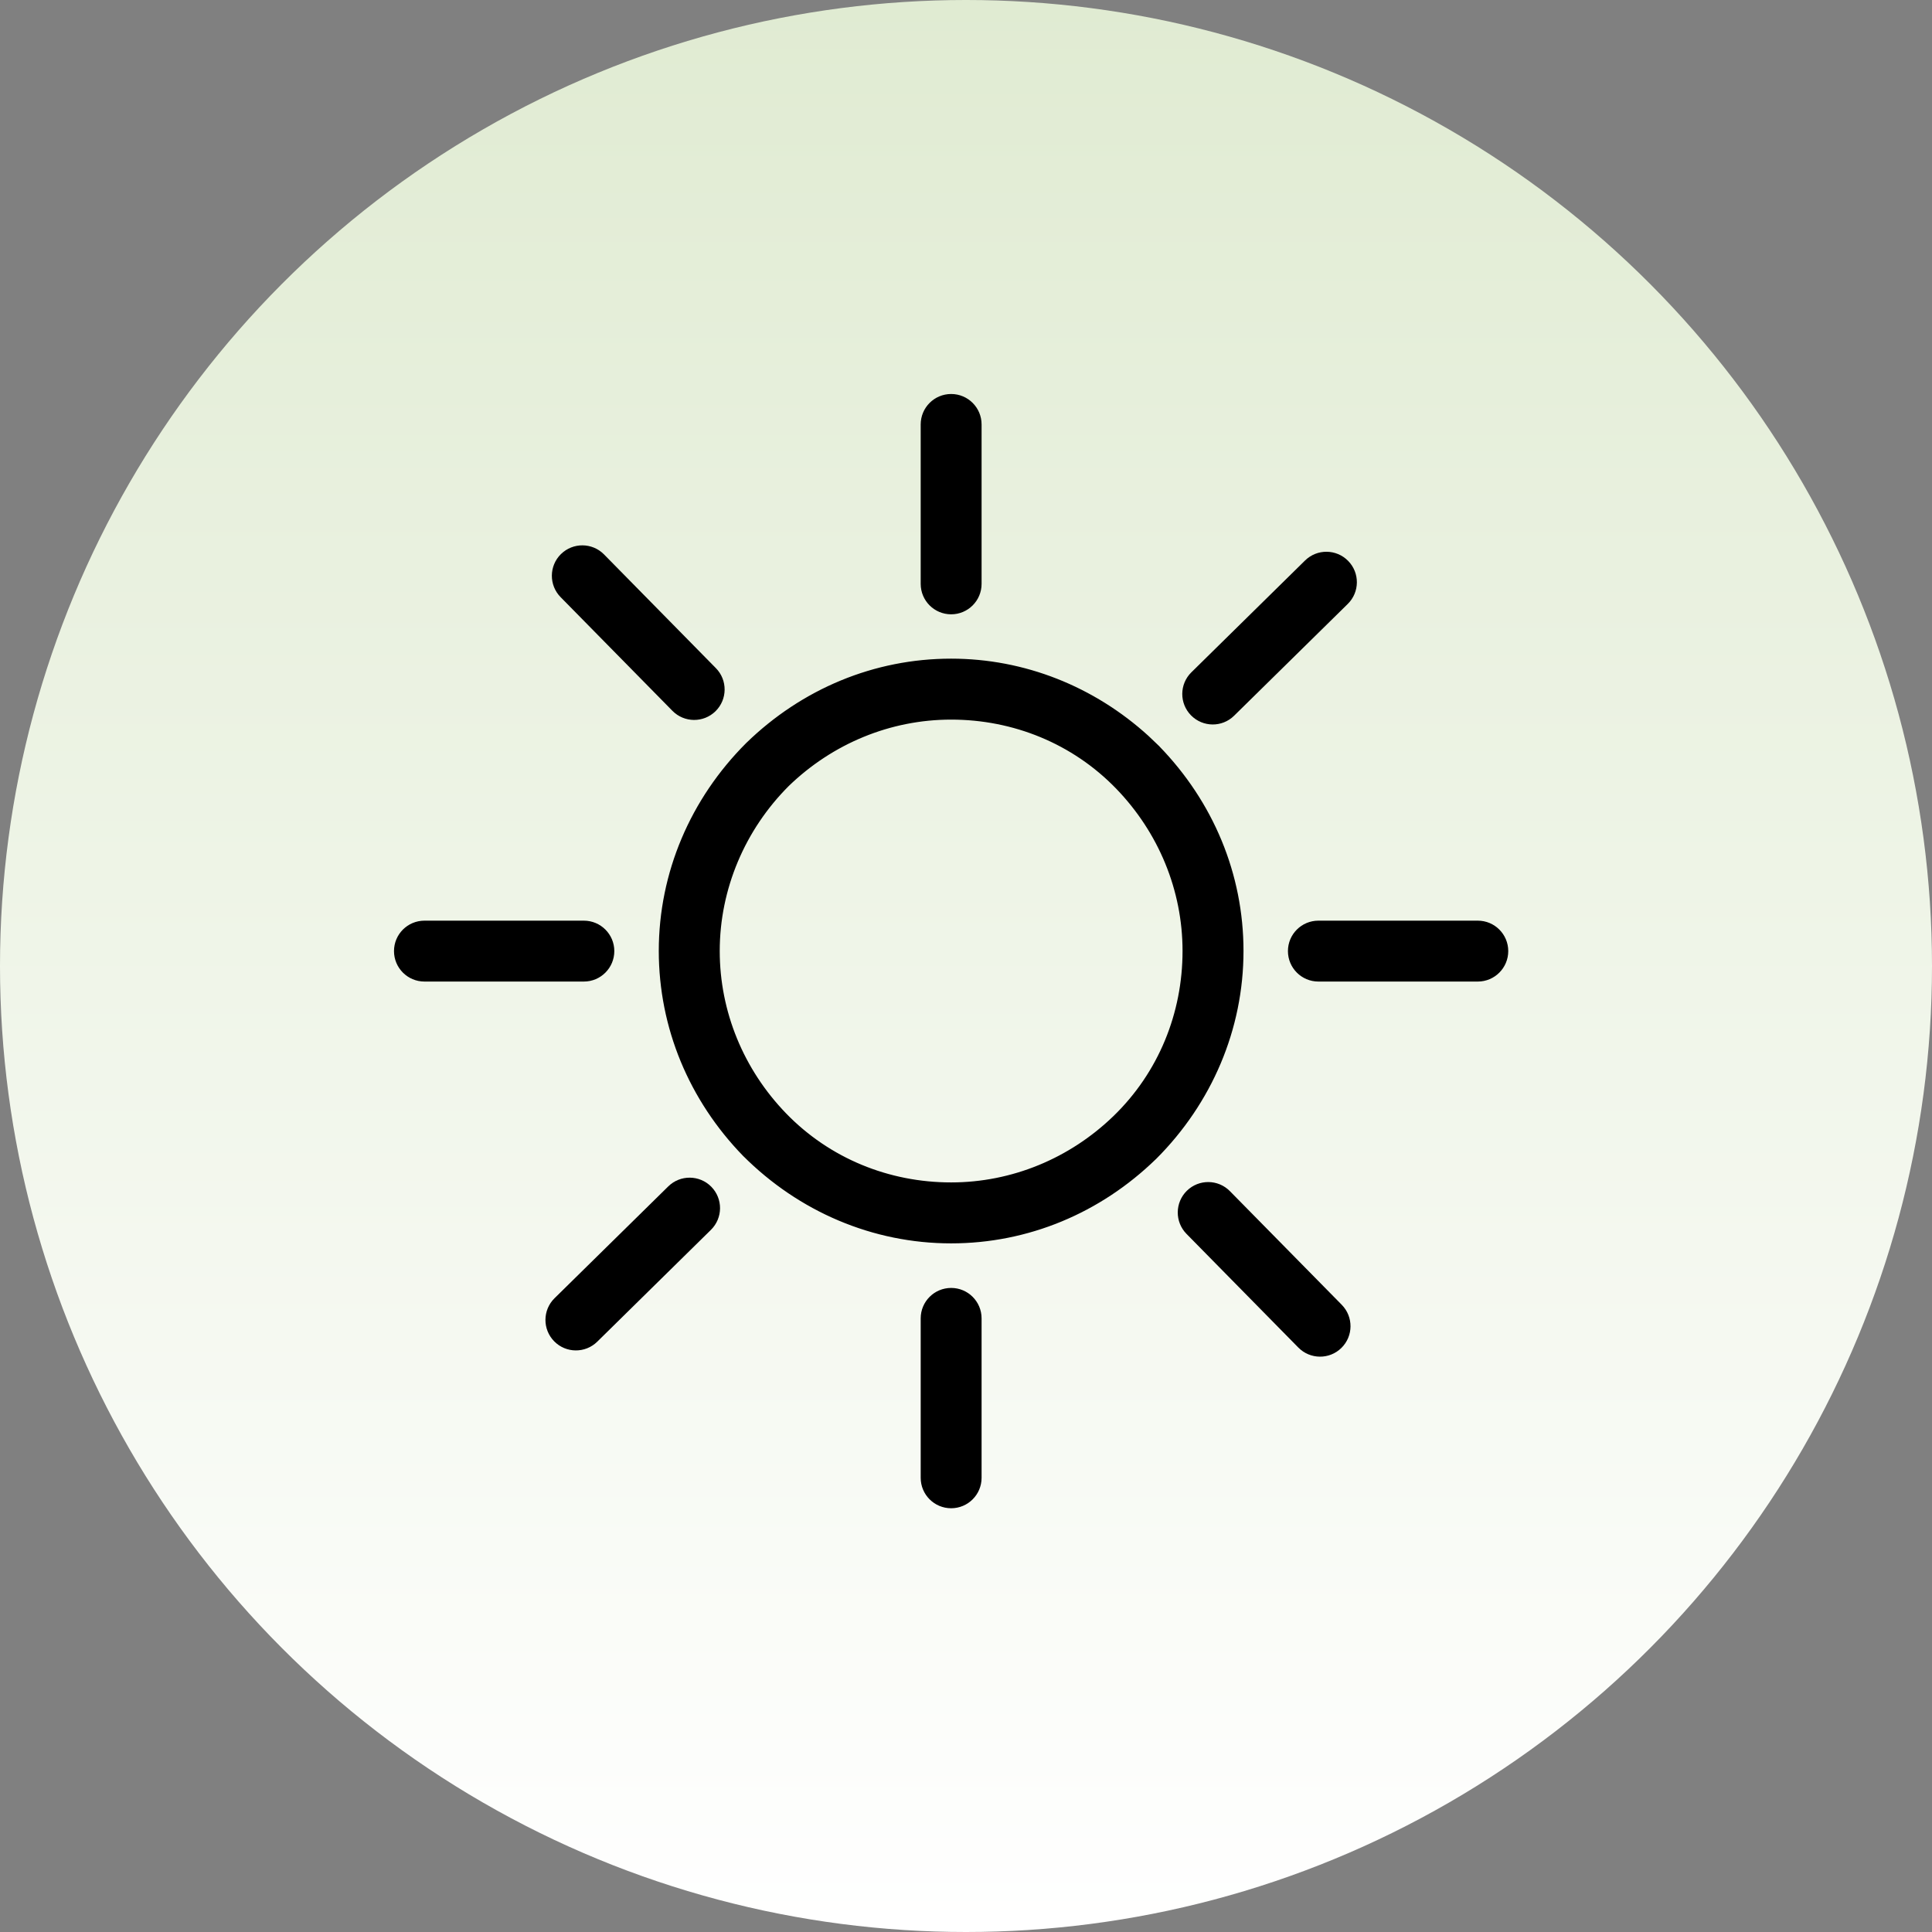
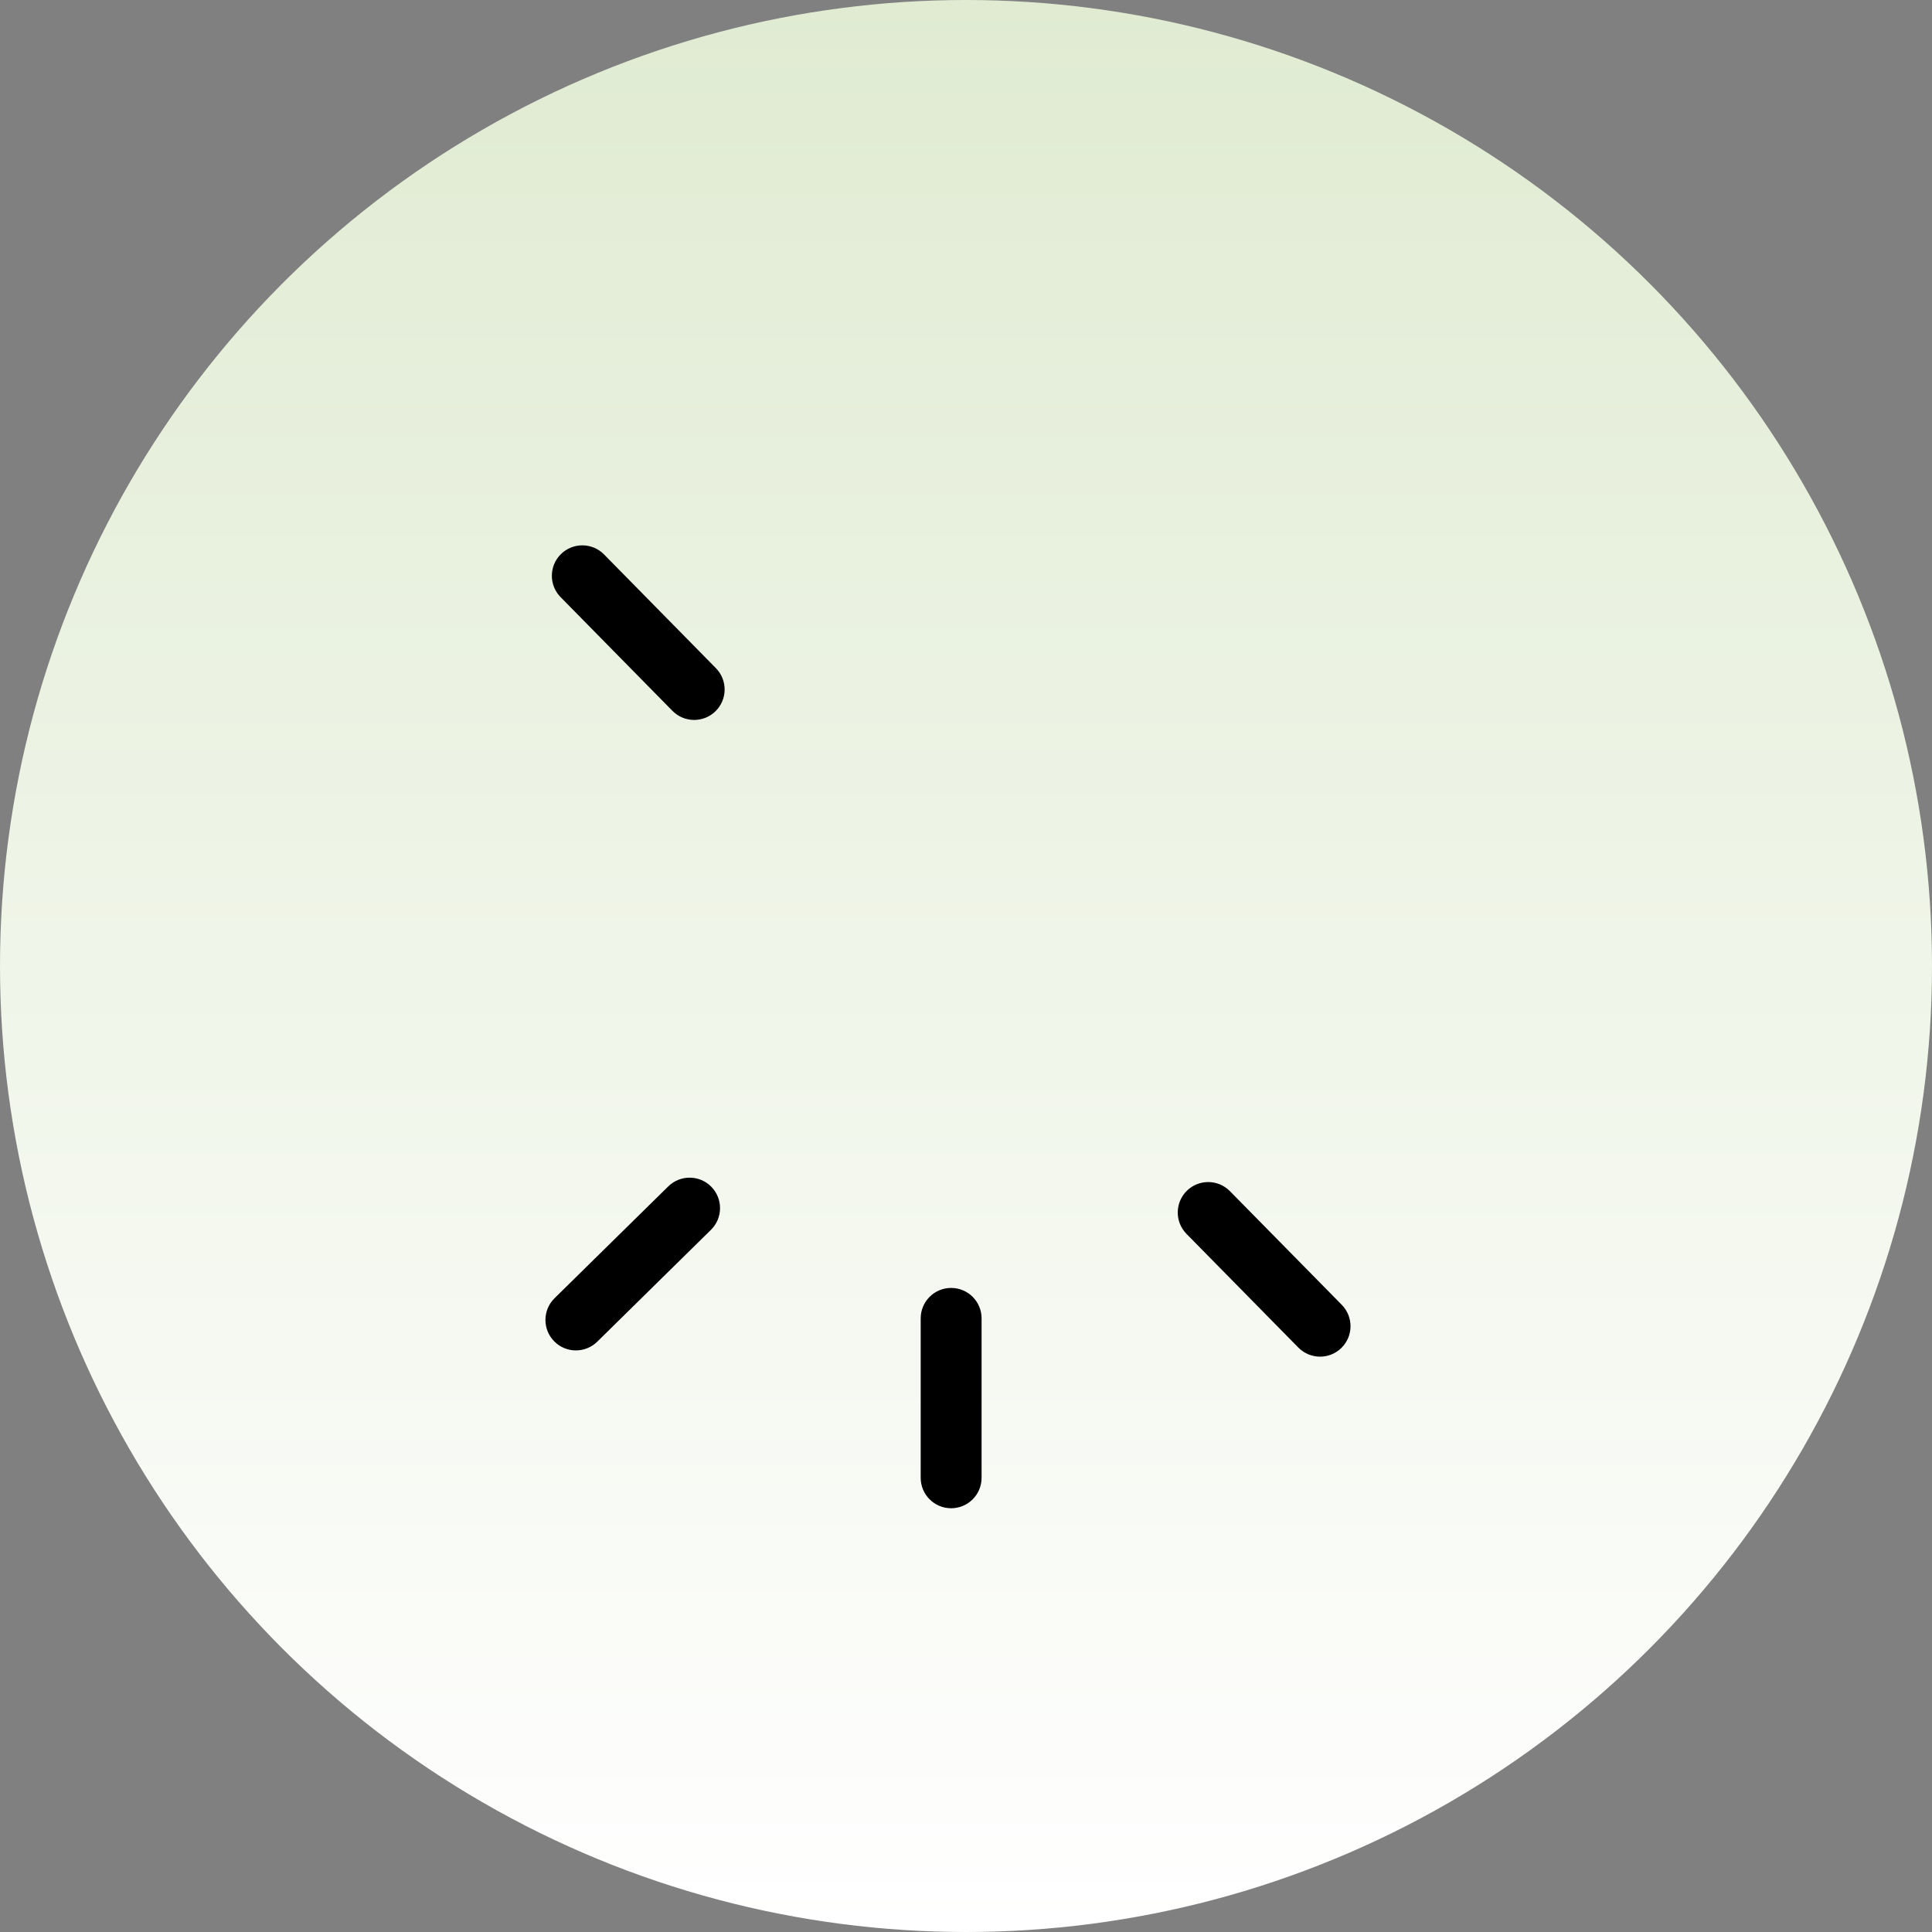
<svg xmlns="http://www.w3.org/2000/svg" fill="none" viewBox="0 0 60 60" height="60" width="60">
  <rect x="0" y="0" width="60" height="60" fill="#808080" stroke="none" />
  <circle fill="url(#paint0_linear_35313_5361)" r="30" cy="30" cx="30" />
-   <path stroke-width="0.264" stroke="black" fill="black" d="M29.538 20.587C31.787 20.587 33.914 21.439 35.576 22.95L35.902 23.261L35.903 23.263C37.563 24.969 38.486 27.181 38.486 29.534C38.486 31.933 37.516 34.194 35.812 35.898L35.81 35.899C34.104 37.559 31.892 38.482 29.538 38.482C27.14 38.482 24.879 37.512 23.175 35.808L23.173 35.807C21.515 34.1 20.593 31.887 20.591 29.534C20.591 27.136 21.56 24.875 23.265 23.171L23.267 23.169C24.973 21.51 27.185 20.587 29.538 20.587ZM29.538 22.216C27.619 22.216 25.791 22.974 24.405 24.314C23.021 25.697 22.22 27.572 22.22 29.534C22.22 31.453 22.977 33.283 24.317 34.668C25.699 36.095 27.574 36.853 29.538 36.853C31.457 36.853 33.287 36.095 34.672 34.755C36.099 33.373 36.857 31.498 36.857 29.534C36.857 27.615 36.099 25.787 34.759 24.401C33.377 22.974 31.502 22.216 29.538 22.216Z" />
-   <path stroke-width="0.264" stroke="black" fill="black" d="M29.539 12.368C29.988 12.368 30.352 12.732 30.352 13.182V18.133C30.352 18.582 29.988 18.946 29.539 18.946C29.089 18.946 28.725 18.582 28.725 18.133V13.182C28.725 12.732 29.089 12.368 29.539 12.368Z" />
  <path stroke-width="0.264" stroke="black" fill="black" d="M29.539 40.13C29.988 40.13 30.352 40.494 30.352 40.943V45.895C30.352 46.344 29.988 46.708 29.539 46.708C29.089 46.708 28.725 46.344 28.725 45.895V40.943C28.725 40.494 29.089 40.13 29.539 40.13Z" />
-   <path stroke-width="0.264" stroke="black" fill="black" d="M18.133 28.724C18.582 28.724 18.946 29.088 18.946 29.537C18.946 29.986 18.582 30.351 18.133 30.351H13.182C12.732 30.351 12.368 29.986 12.368 29.537C12.368 29.088 12.732 28.724 13.182 28.724H18.133Z" />
-   <path stroke-width="0.264" stroke="black" fill="black" d="M45.895 28.724C46.344 28.724 46.708 29.088 46.708 29.537C46.708 29.986 46.344 30.351 45.895 30.351H40.944C40.494 30.351 40.13 29.986 40.13 29.537C40.13 29.088 40.494 28.724 40.944 28.724H45.895Z" />
-   <path stroke-width="0.264" stroke="black" fill="black" d="M40.622 17.501C40.942 17.186 41.458 17.19 41.773 17.511C42.089 17.831 42.084 18.347 41.763 18.662L38.233 22.134C37.913 22.449 37.398 22.444 37.083 22.124C36.767 21.803 36.771 21.288 37.092 20.973L40.622 17.501Z" />
  <path stroke-width="0.264" stroke="black" fill="black" d="M20.845 36.94C21.165 36.624 21.681 36.628 21.996 36.948C22.311 37.269 22.307 37.784 21.986 38.1L18.456 41.573C18.136 41.888 17.62 41.884 17.305 41.563C16.99 41.243 16.994 40.727 17.314 40.412L20.845 36.94Z" />
  <path stroke-width="0.264" stroke="black" fill="black" d="M36.951 37.075C37.272 36.76 37.787 36.765 38.102 37.085L41.576 40.615C41.891 40.936 41.887 41.451 41.566 41.767C41.246 42.082 40.73 42.077 40.415 41.757L36.942 38.227C36.627 37.906 36.631 37.391 36.951 37.075Z" />
  <path stroke-width="0.264" stroke="black" fill="black" d="M17.513 17.302C17.834 16.987 18.349 16.991 18.665 17.311L22.138 20.842C22.454 21.162 22.449 21.678 22.129 21.993C21.808 22.308 21.293 22.304 20.977 21.983L17.505 18.453C17.189 18.133 17.193 17.617 17.513 17.302Z" />
  <defs>
    <linearGradient gradientUnits="userSpaceOnUse" y2="-1.64129e-06" x2="30" y1="60" x1="30" id="paint0_linear_35313_5361">
      <stop stop-color="white" />
      <stop stop-color="#E0EBD2" offset="1" />
    </linearGradient>
  </defs>
</svg>